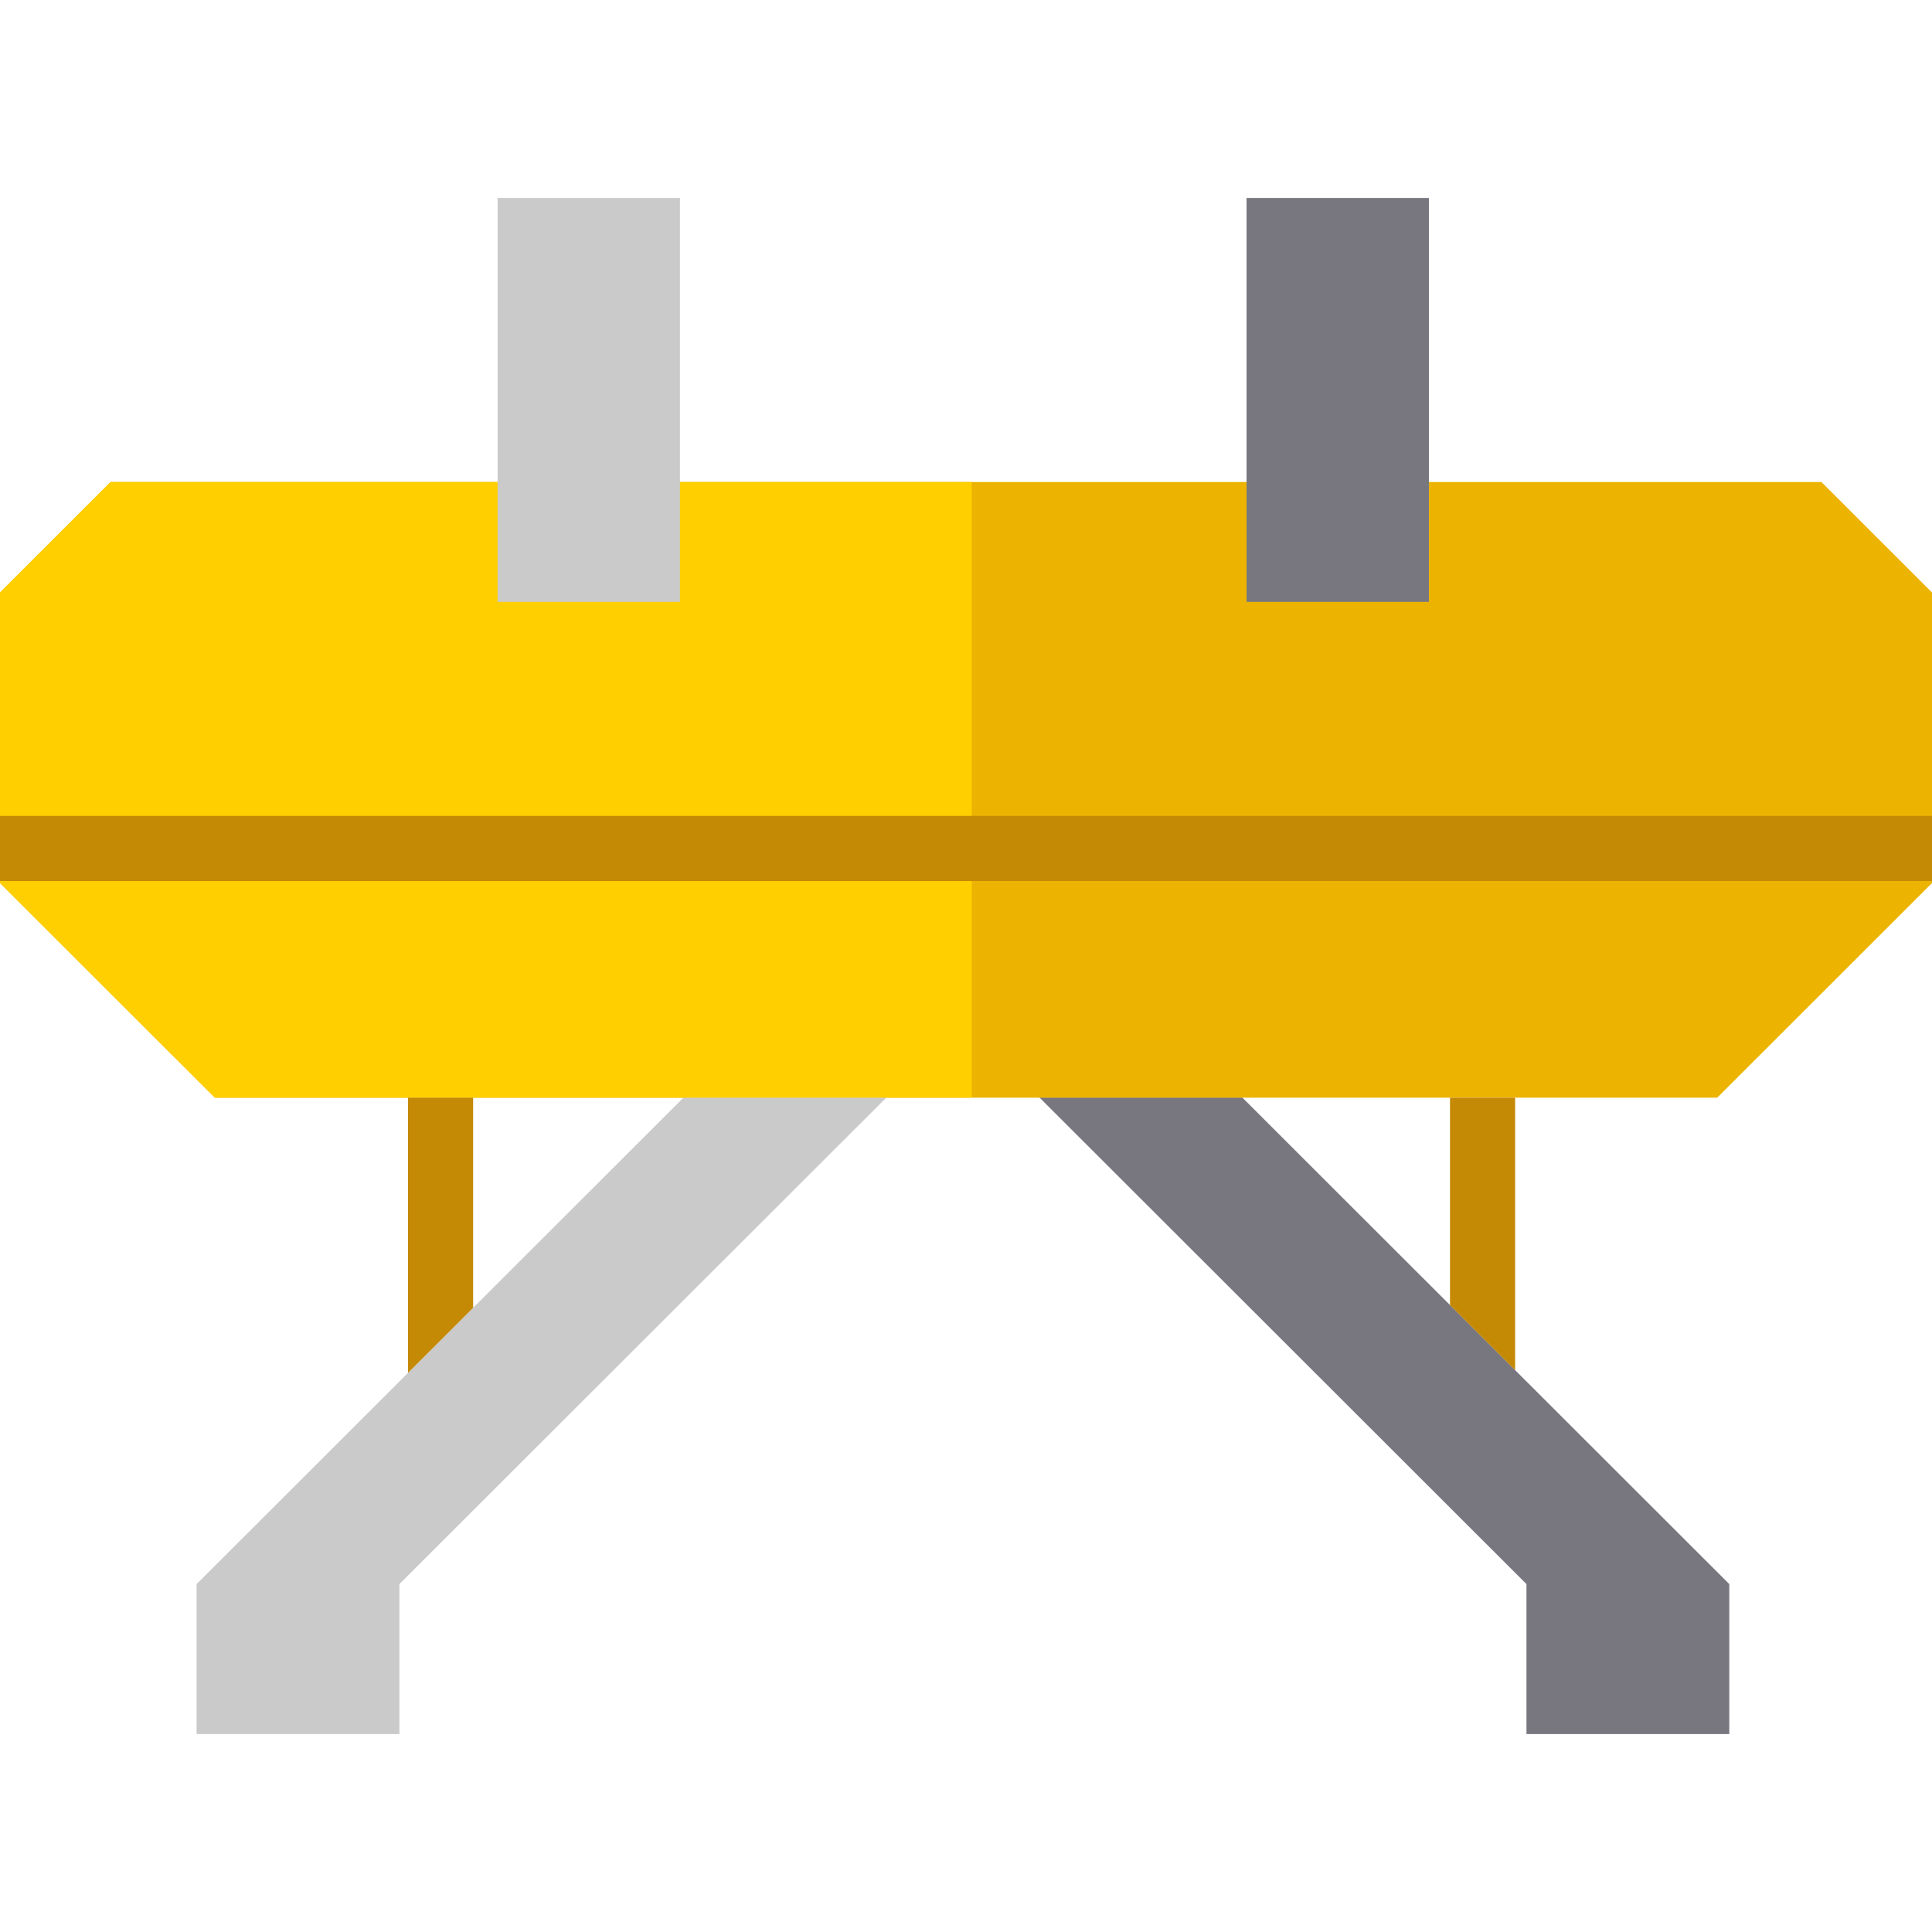
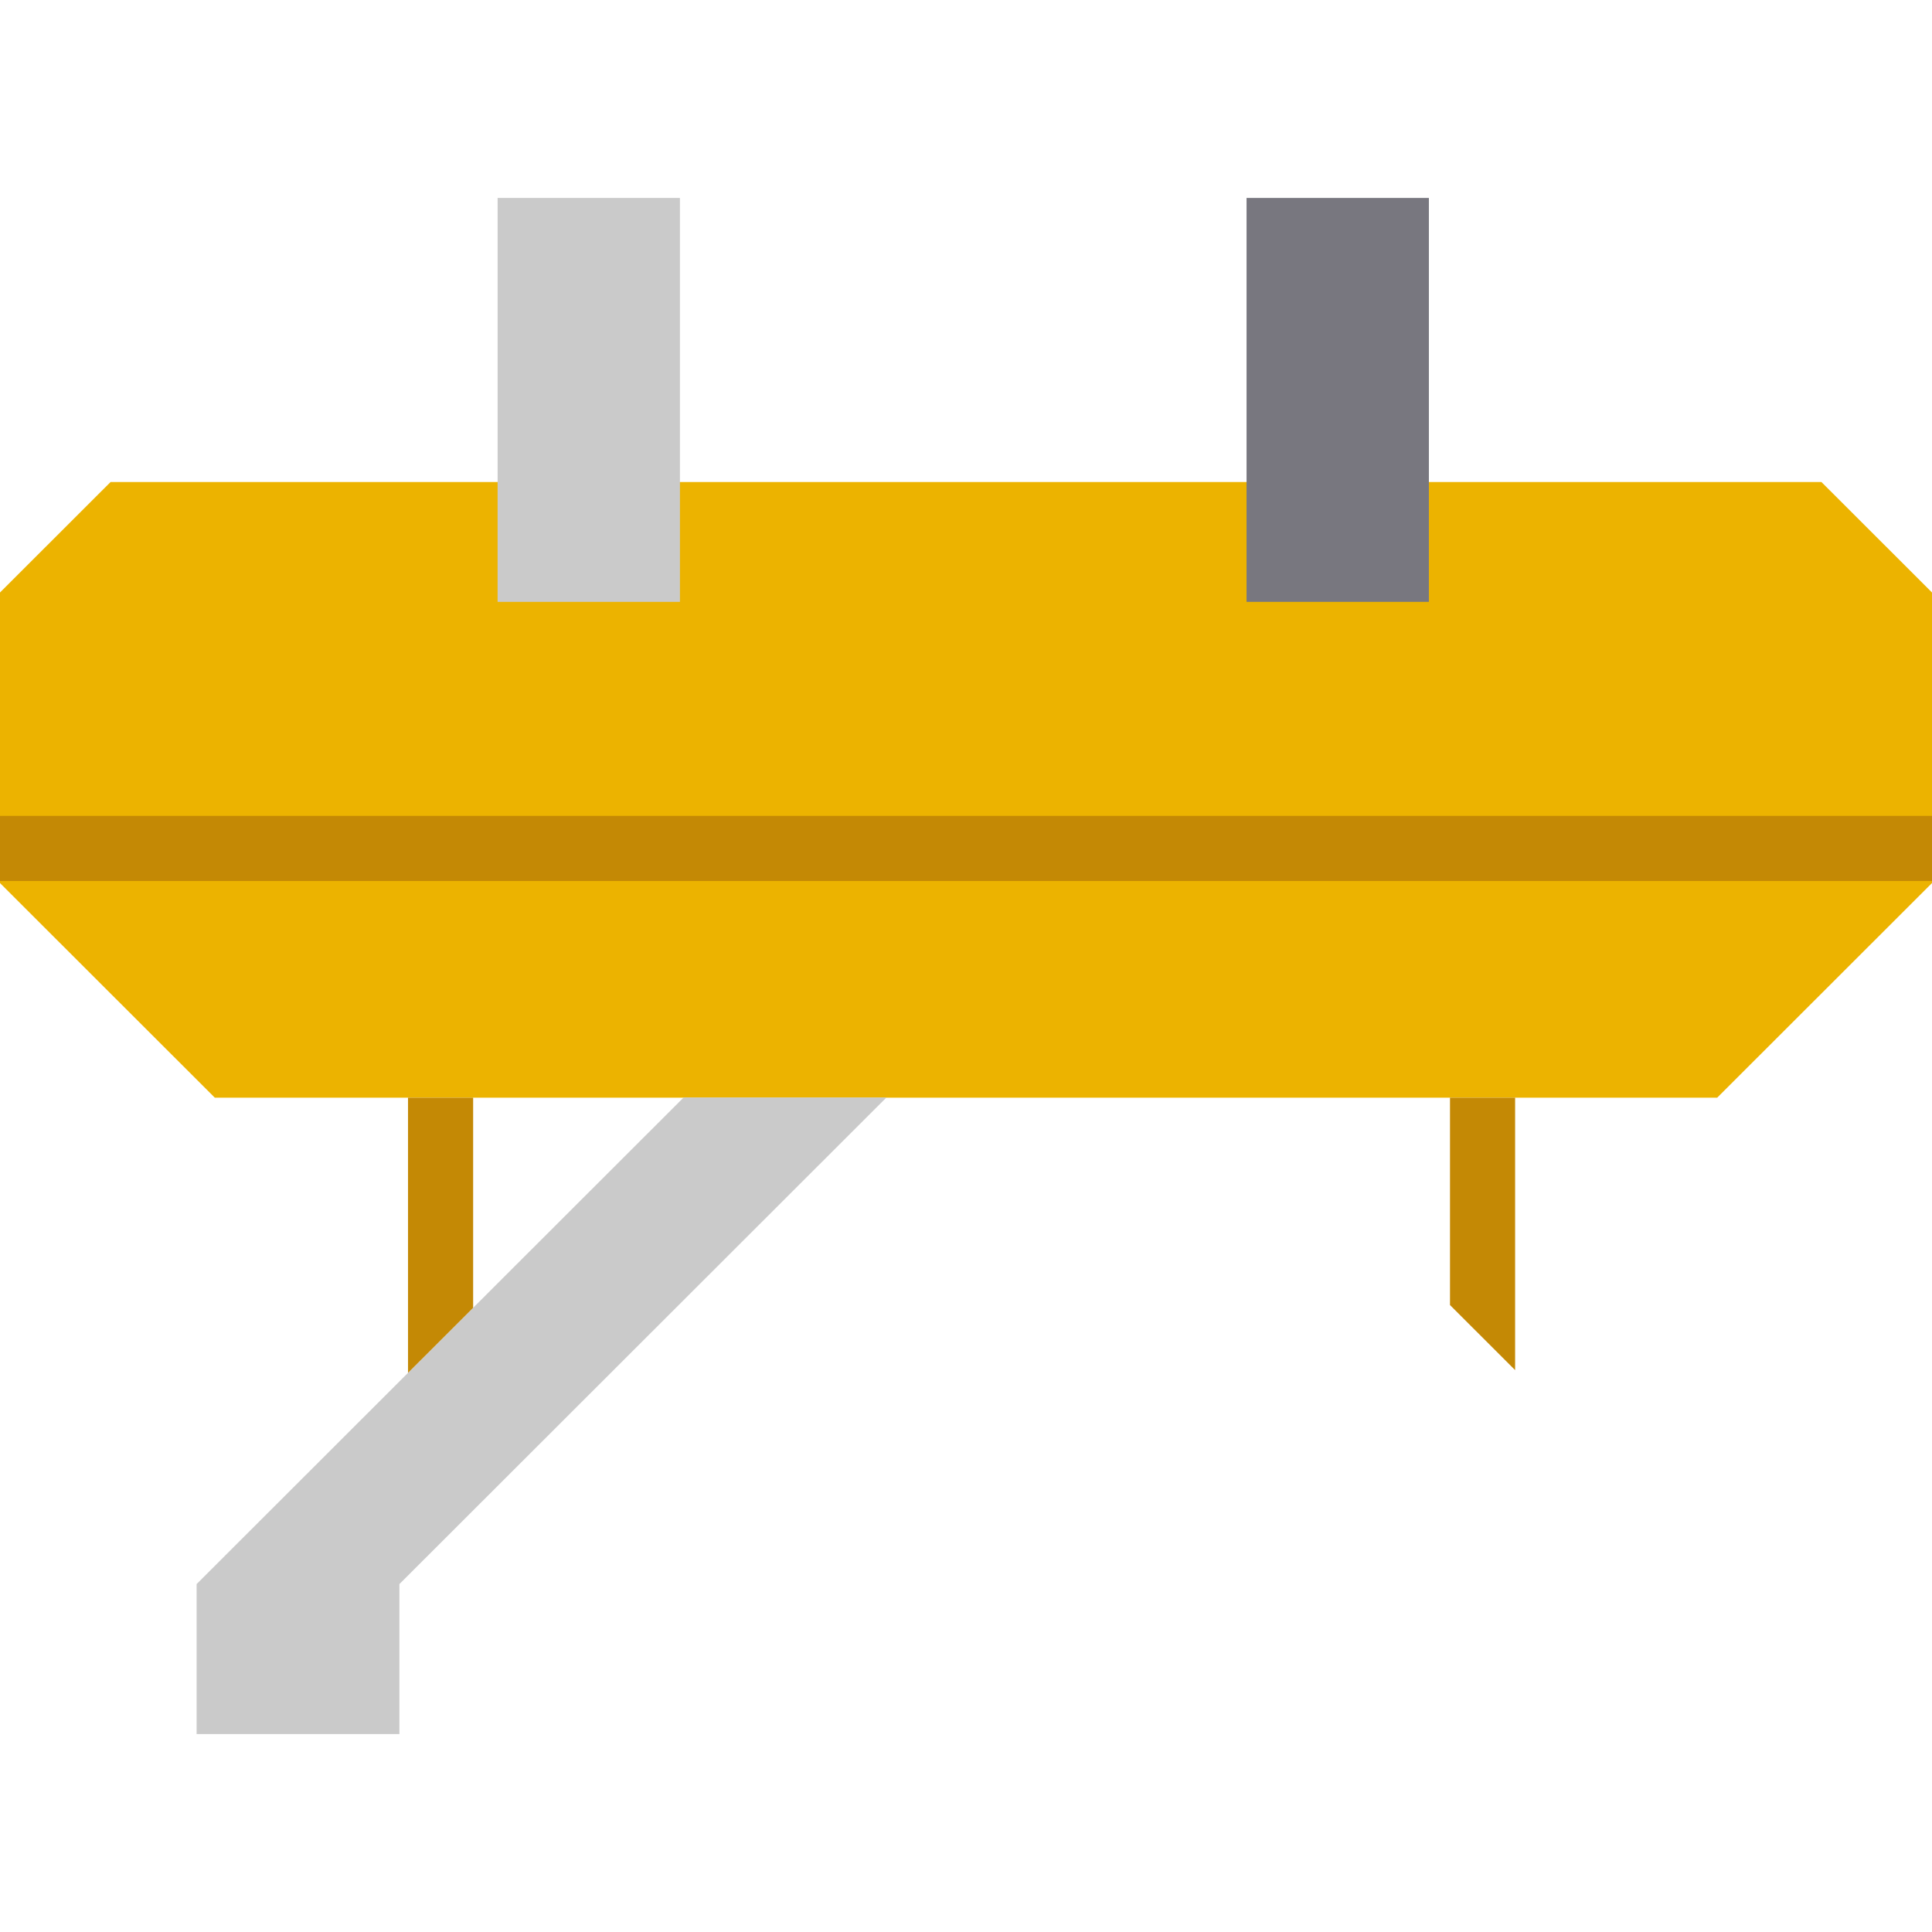
<svg xmlns="http://www.w3.org/2000/svg" version="1.1" id="Layer_1" x="0px" y="0px" viewBox="0 0 512 512" style="enable-background:new 0 0 512 512;" xml:space="preserve">
-   <polygon style="fill:#78777F;" points="329.203,290.839 458.279,419.798 458.279,459.542 404.53,459.542 404.53,419.798   275.454,290.839 " />
  <polygon style="fill:#ECB300;" points="482.692,127.735 379.804,127.735 328.032,127.735 257.526,127.735 254.475,127.735   181.719,127.735 129.946,127.735 29.308,127.735 0,157.016 0,234.019 56.923,290.891 253.953,290.891 258.047,290.891   455.077,290.891 512,234.019 512,157.016 " />
  <polygon style="fill:#CACACA;" points="181.179,290.839 52.103,419.798 52.103,459.542 105.849,459.542 105.849,419.798   234.926,290.839 " />
-   <polygon style="fill:#FFCF00;" points="257.526,127.735 254.475,127.735 181.719,127.735 129.946,127.735 29.308,127.735 0,157.016   0,234.019 56.923,290.891 253.953,290.891 257.526,290.891 " />
  <rect x="131.87" y="52.458" style="fill:#CACACA;" width="48.32" height="107.04" />
  <rect x="330.35" y="52.458" style="fill:#78777F;" width="48.32" height="107.04" />
  <g>
    <rect y="216.218" style="fill:#C48905;" width="512" height="17.259" />
    <polygon style="fill:#C48905;" points="125.387,346.58 125.387,290.891 108.128,290.891 108.128,363.824  " />
    <polygon style="fill:#C48905;" points="401.522,363.092 401.522,290.891 384.263,290.891 384.263,345.85  " />
  </g>
  <g>
</g>
  <g>
</g>
  <g>
</g>
  <g>
</g>
  <g>
</g>
  <g>
</g>
  <g>
</g>
  <g>
</g>
  <g>
</g>
  <g>
</g>
  <g>
</g>
  <g>
</g>
  <g>
</g>
  <g>
</g>
  <g>
</g>
</svg>